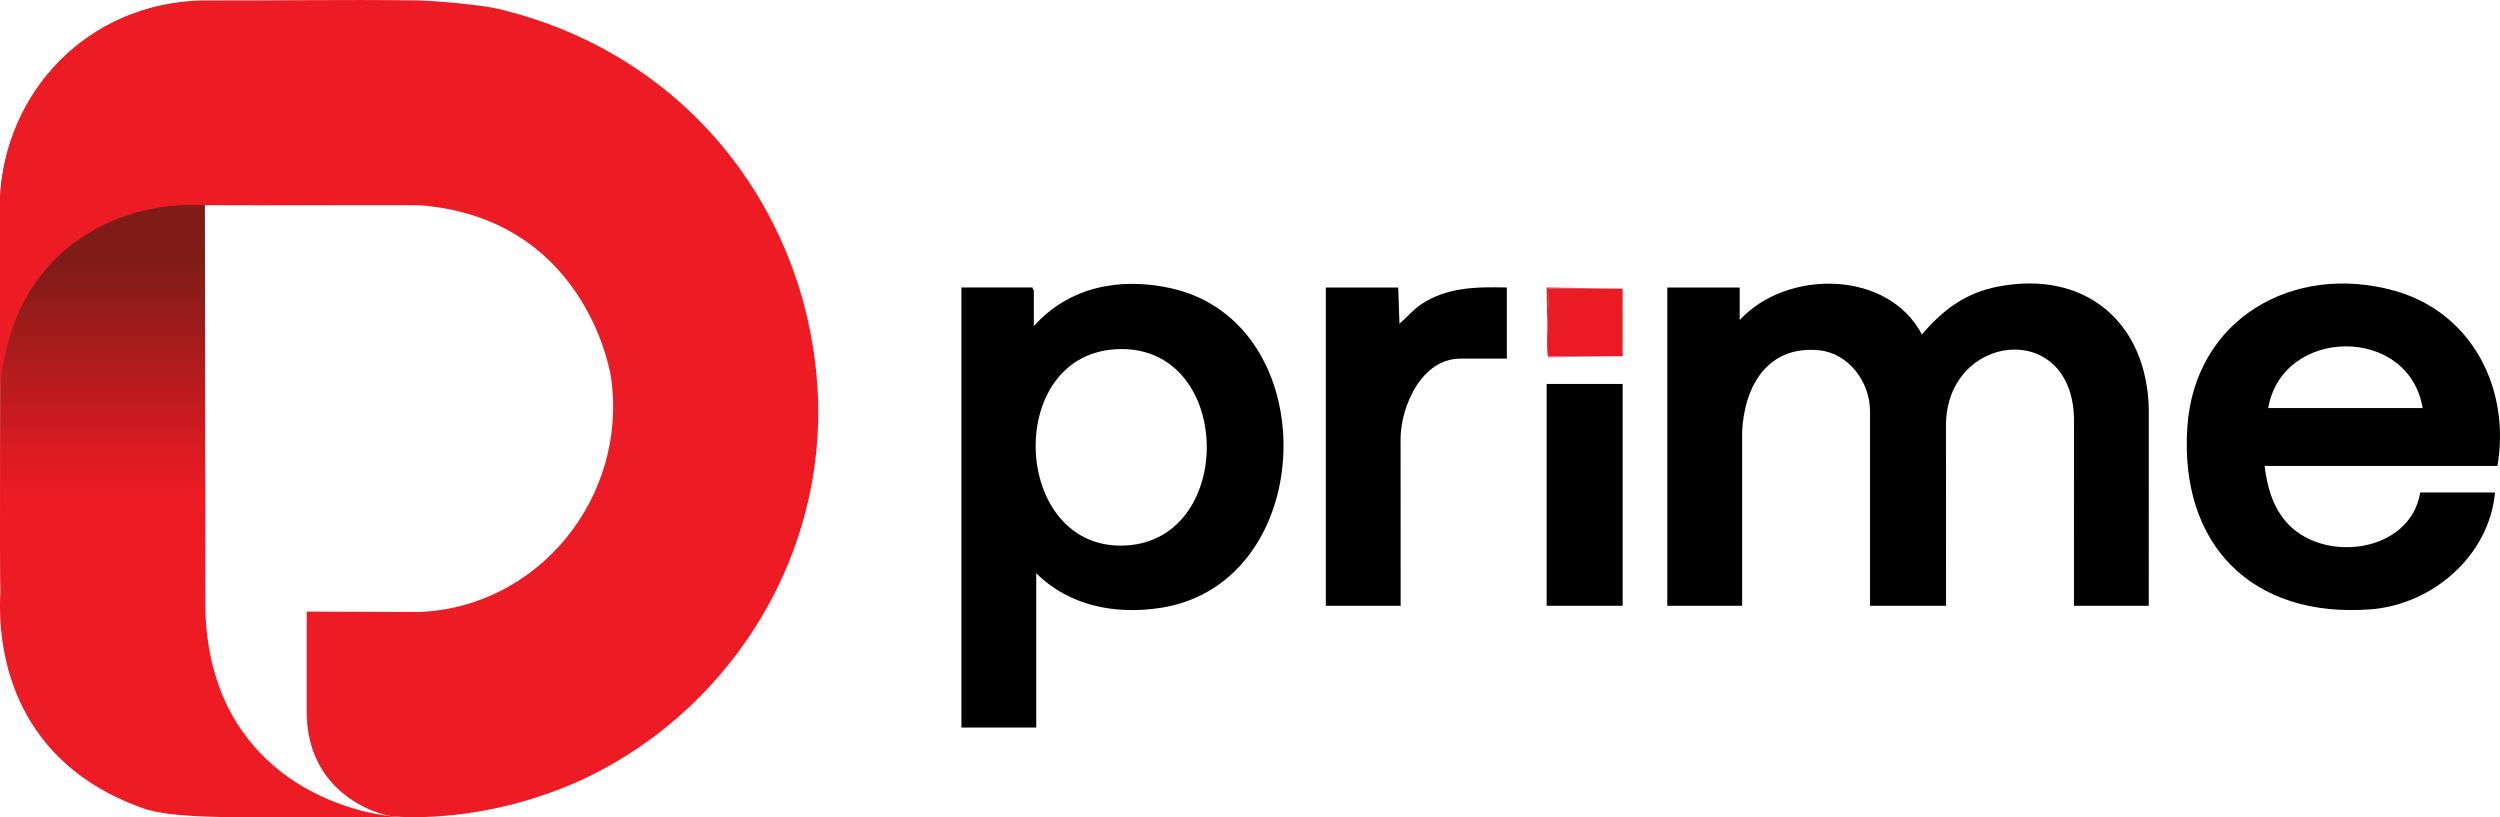
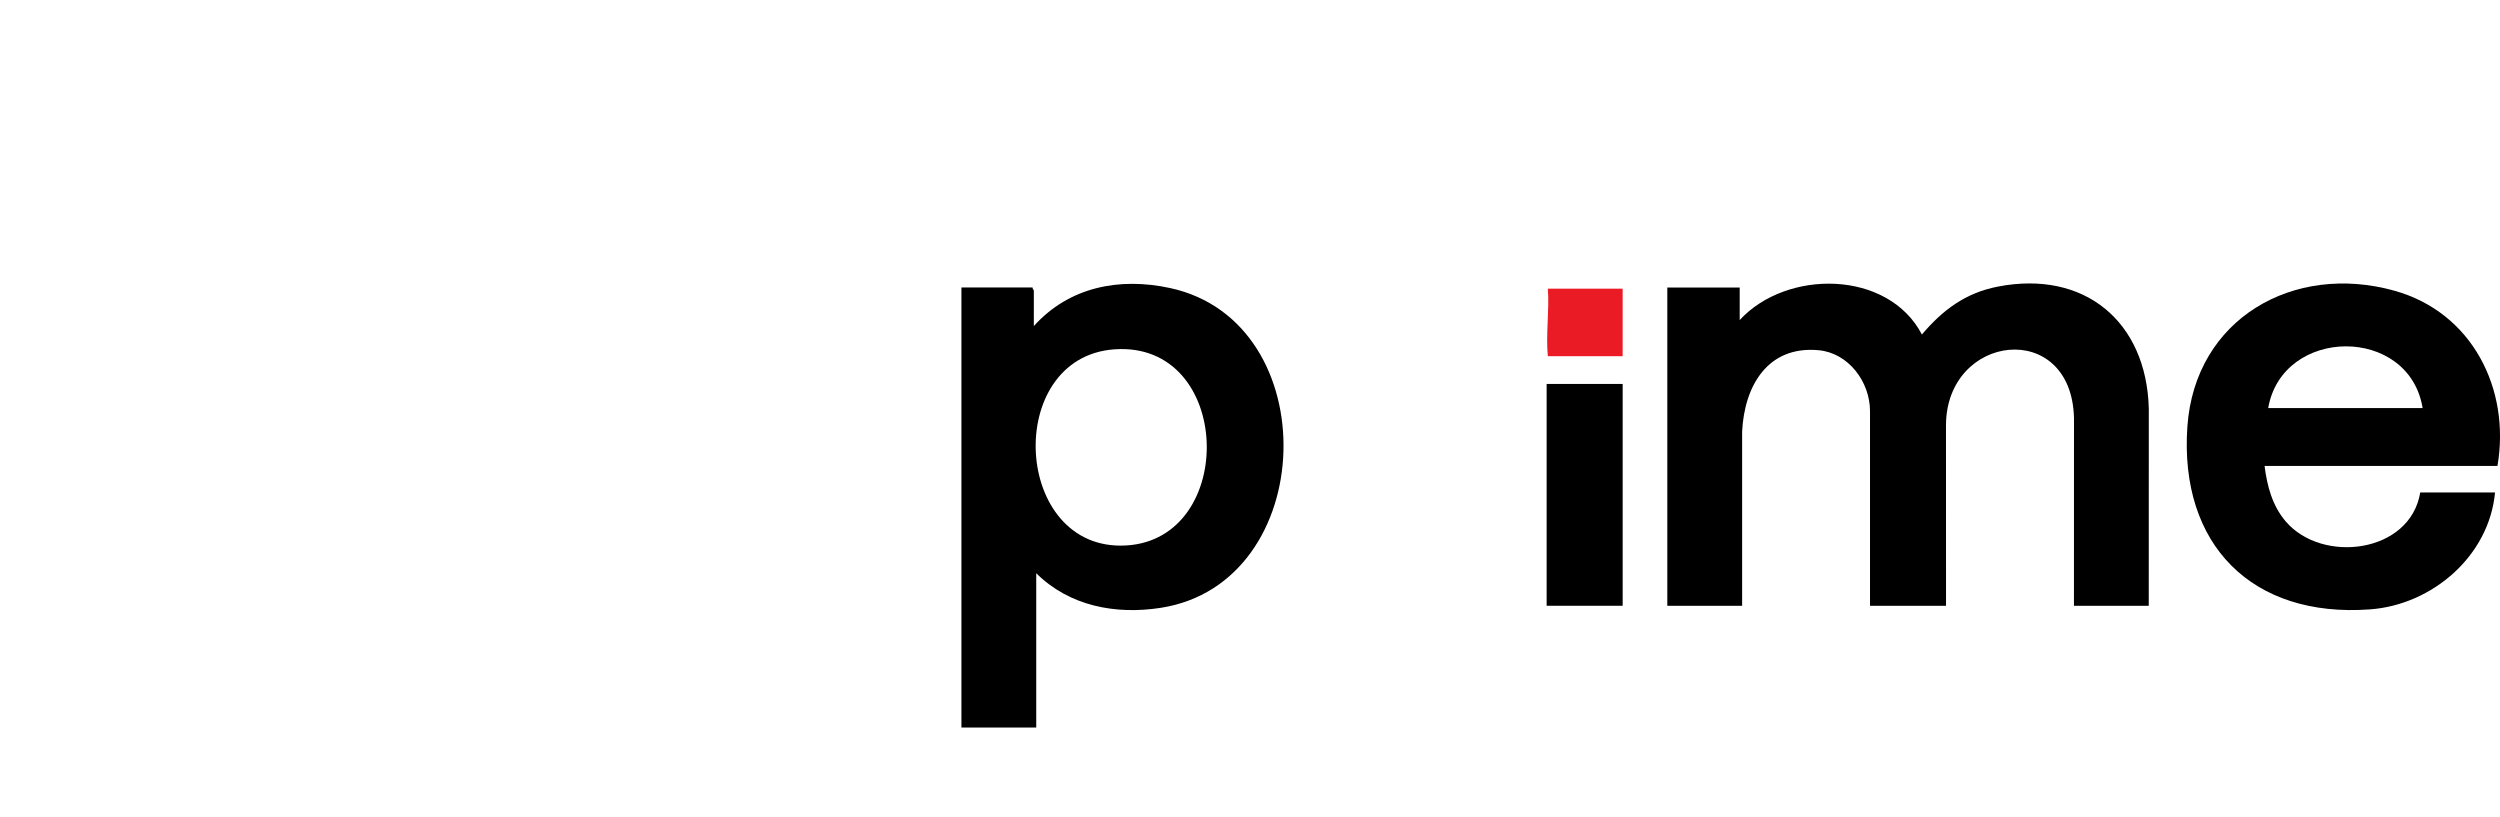
<svg xmlns="http://www.w3.org/2000/svg" id="_レイヤー_2" data-name="レイヤー 2" viewBox="0 0 1433.09 468.51">
  <defs>
    <style>
      .cls-1 {
        fill: #ec1b24;
      }

      .cls-2 {
        fill: #c42b39;
      }

      .cls-3 {
        fill: url(#_新規グラデーションスウォッチ_1);
      }

      .cls-4 {
        fill: #d7687a;
      }

      .cls-5 {
        fill: #eb1b26;
      }
    </style>
    <linearGradient id="_新規グラデーションスウォッチ_1" data-name="新規グラデーションスウォッチ 1" x1="115.43" y1="1.17" x2="115.43" y2="468.51" gradientUnits="userSpaceOnUse">
      <stop offset=".32" stop-color="#7f1c17" />
      <stop offset=".6" stop-color="#ec1b24" />
    </linearGradient>
  </defs>
  <g id="_レイヤー_1-2" data-name="レイヤー 1">
    <g>
      <g>
        <path d="M997.26,183.46c26.87-29.22,85.02-28.86,104.45,8.29,11.89-14.04,24.96-23.84,43.43-27.44,49.7-9.7,85.34,19.94,86.63,69.92l-.03,113.03h-42.88l.03-107.5c-1.29-57.28-73.34-48.73-73.38,4.15l.03,103.35h-43.58v-111.61c0-16.75-12.34-33.3-29.41-34.89-29.34-2.73-42.62,20.58-43.9,46.65v99.86h-42.89v-182.45h41.5v18.66Z" />
        <path d="M594.01,328.59v88.46h-42.88v-252.26h40.81c-.22.68.69,1.5.69,1.73v20.39c20.28-22.51,49.13-28.08,78.17-21.78,89.46,19.4,85.46,169.16-5.4,183.3-25.95,4.04-52.44-1-71.39-19.84ZM638.83,200.25c-63.92,4.53-58.43,116.16,6.7,112.43,64.06-3.66,61.3-117.26-6.7-112.43Z" />
        <path d="M1431.63,267.08h-133.49c1.43,11.5,4.43,22.81,12.1,31.8,20.88,24.48,71.4,18.34,77.13-16.6h42.88c-3.36,36.35-35.91,64.39-71.6,67.03-67.86,5.03-109.44-37.2-104.77-104.69,4.28-61.95,60.95-94.16,118.8-77.94,44.38,12.44,66.52,56.21,58.96,100.39ZM1388.74,233.91c-7.8-47.49-80.38-46.83-88.53,0h88.53Z" />
-         <path d="M801.51,164.8l.7,20.73c4.24-3.49,7.62-7.8,12.23-10.93,14.75-10.01,32.06-10.24,49.33-9.8v40.78h-26.63c-21.93,0-33.81,26.5-34.27,45.24l.03,96.44h-42.88v-182.45h41.5Z" />
        <rect x="886.59" y="220.09" width="43.58" height="127.16" />
-         <path class="cls-5" d="M930.16,165.49v38.7h-42.88c-1.25-12.15.94-26.33,0-38.71h42.89Z" />
-         <path class="cls-2" d="M930.16,165.49h-42.89c.94,12.37-1.25,26.55,0,38.7.02.23-.02.46,0,.69l-.7-40.09,43.58.69Z" />
-         <path class="cls-4" d="M930.16,204.19l-42.88.69c-.02-.23.02-.46,0-.69h42.88Z" />
+         <path class="cls-5" d="M930.16,165.49v38.7h-42.88c-1.25-12.15.94-26.33,0-38.71h42.89" />
      </g>
-       <path class="cls-3" d="M41.56,432.37c.11,0,.22.04.32.1-.1-.06-.21-.09-.32-.1ZM108.14,1.17C52.02,4.82,2.55,52.48.07,113.99c.27,80.96-.41,216.36.16,224.76-2.6,47.19,15.9,102.4,84,125.35,22.41,6.34,66.7,3.79,131.56,4.37l15.06.03c-37.76-2.11-109.8-27.7-113.09-117.45-.05-.45-.3-229.77-.3-234.13l-.04-115.06" />
-       <path class="cls-1" d="M334.59,446.53c27.97-13.18,53.2-32,73.93-54.92,42.7-47.21,62.91-106.88,60.3-165.3-4.55-101.94-72.78-195.72-184.87-221.61-11.14-2.17-32.49-4.08-43.83-4.45-48.08-.63-79.74.2-124.74,0C50,2.07,2.48,52.72,0,114.24v109.22c7.19-87.41,76.05-108.61,117.39-105.84,30.65.22,103.79-.13,123.36.05,91.72,7.27,108.28,90.21,109.51,98.69,9.92,68.62-41.84,132.25-110.58,134.46l-63.86-.24s-.01,40.7,0,57.38c-.07,39.31,28.9,55.98,48.05,59.88,0,0,51.2,6.2,110.73-21.32Z" />
    </g>
  </g>
</svg>